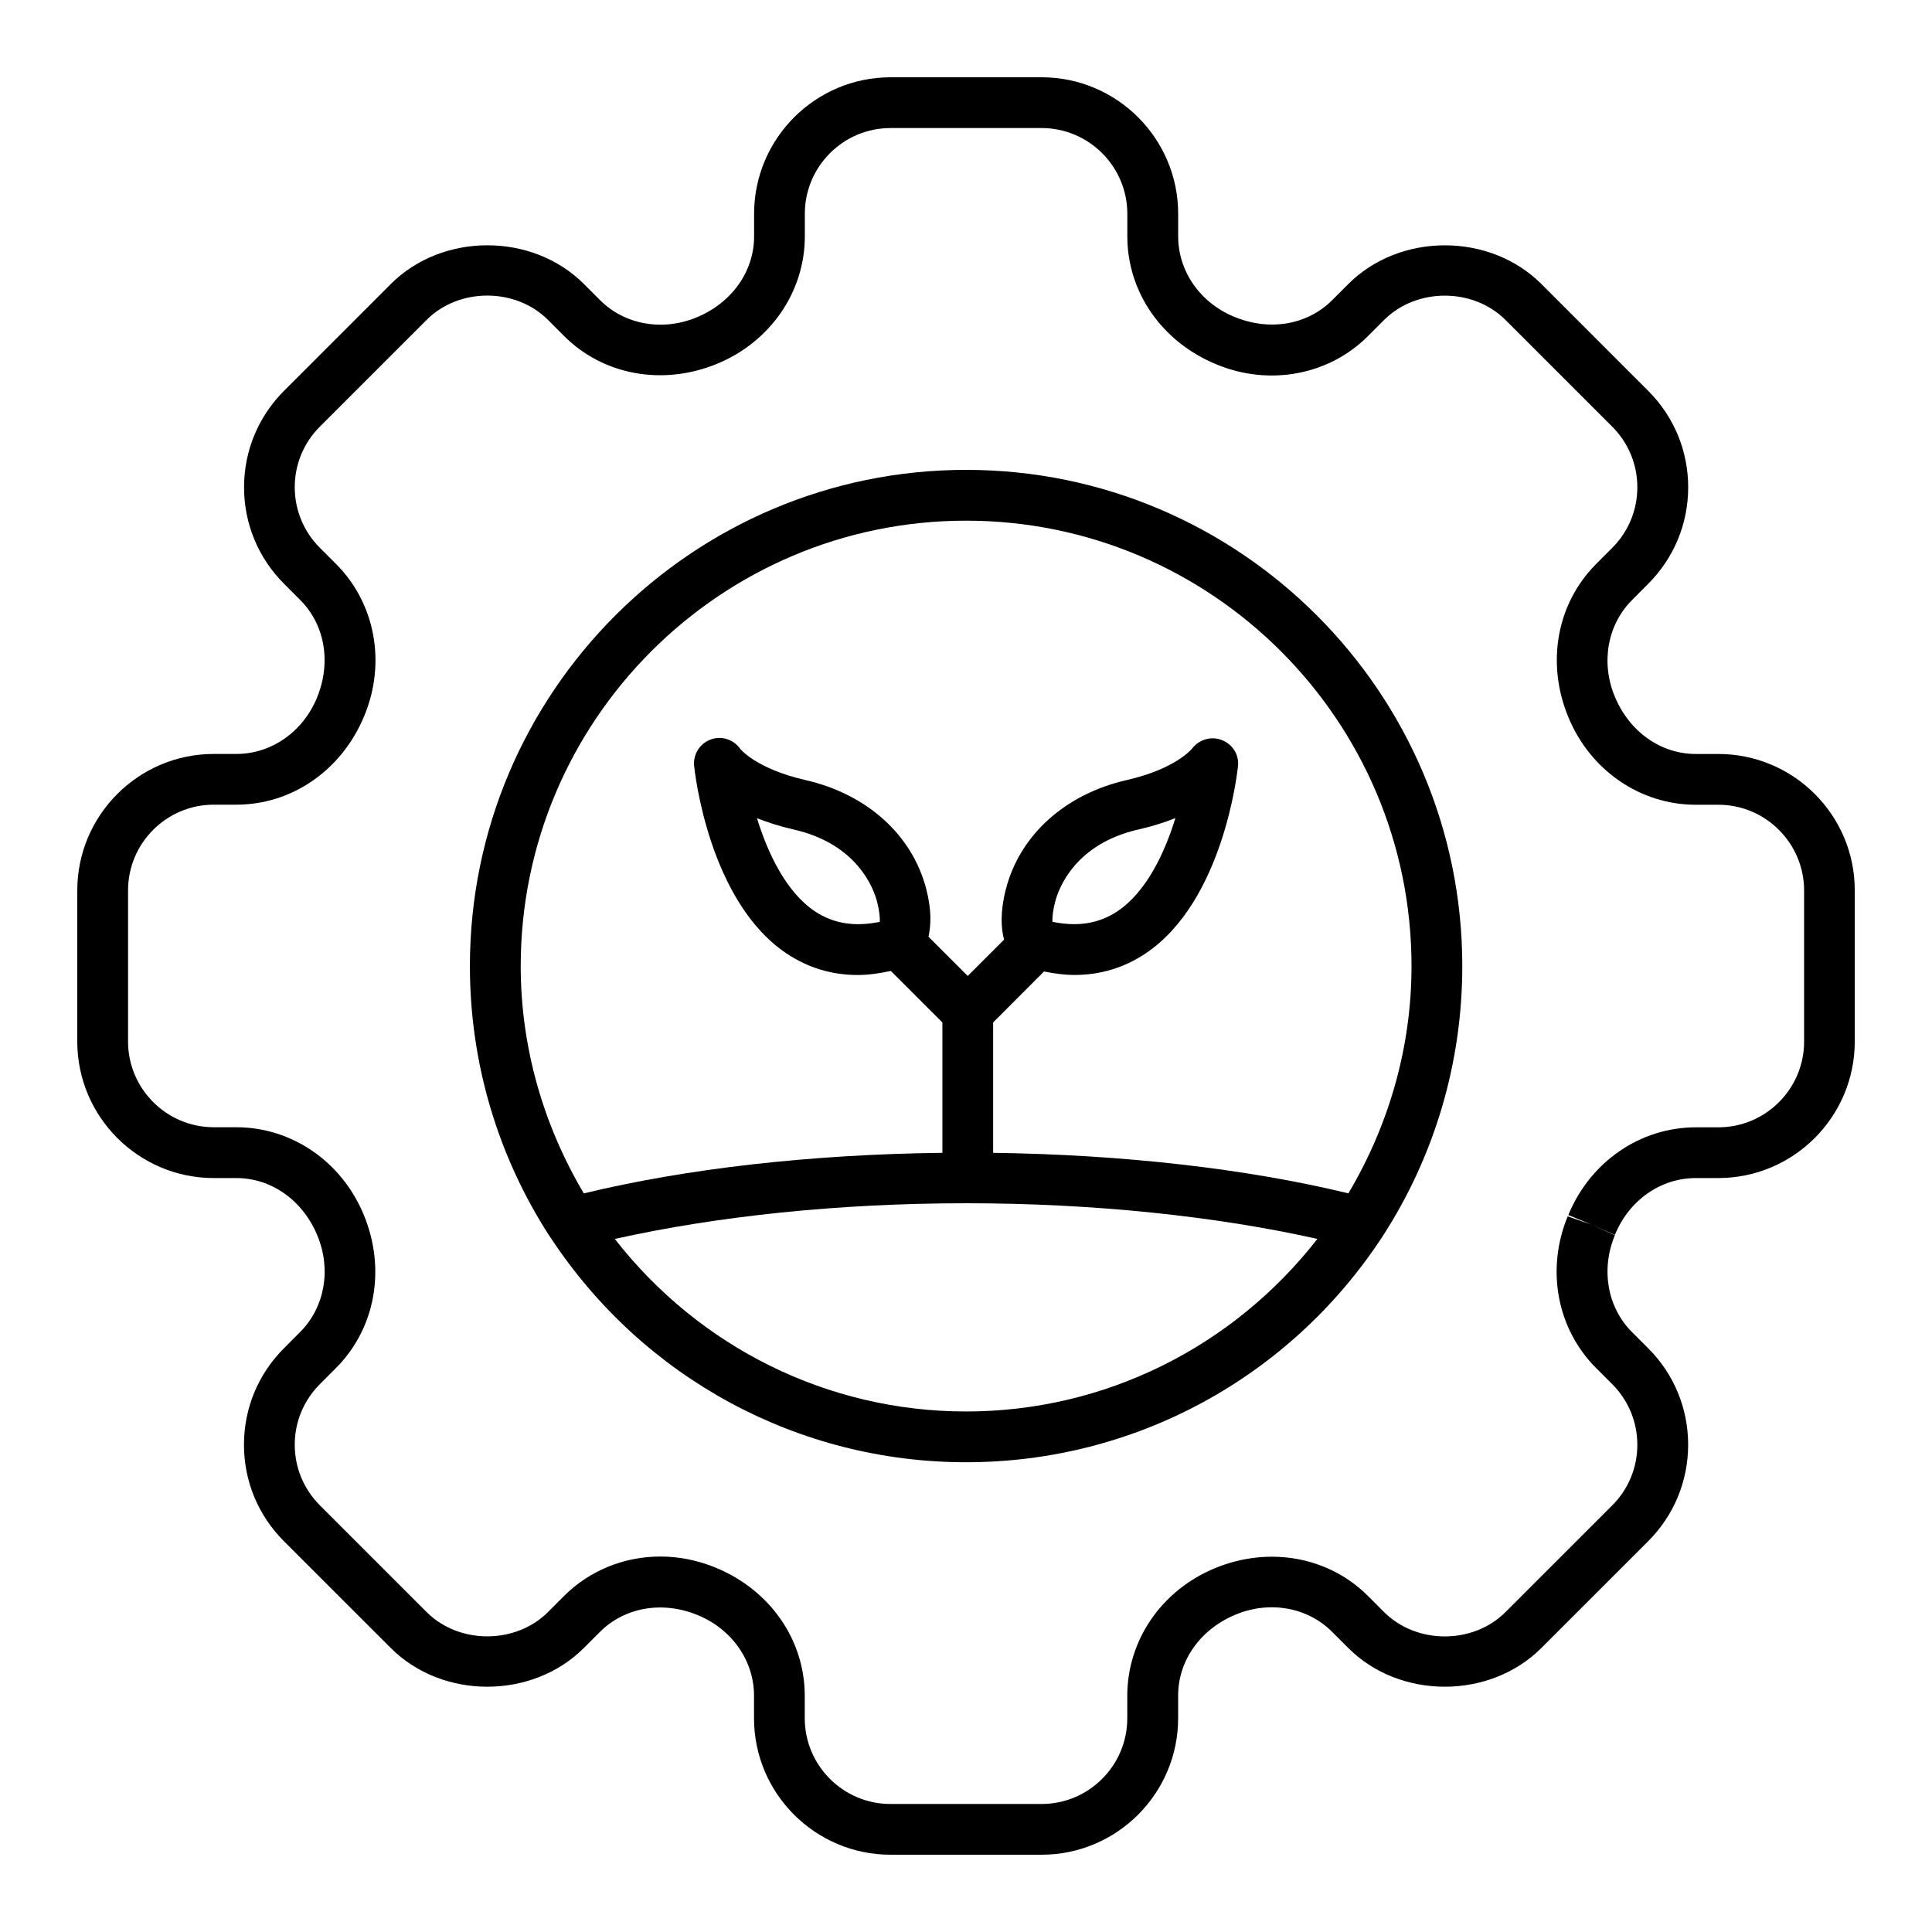
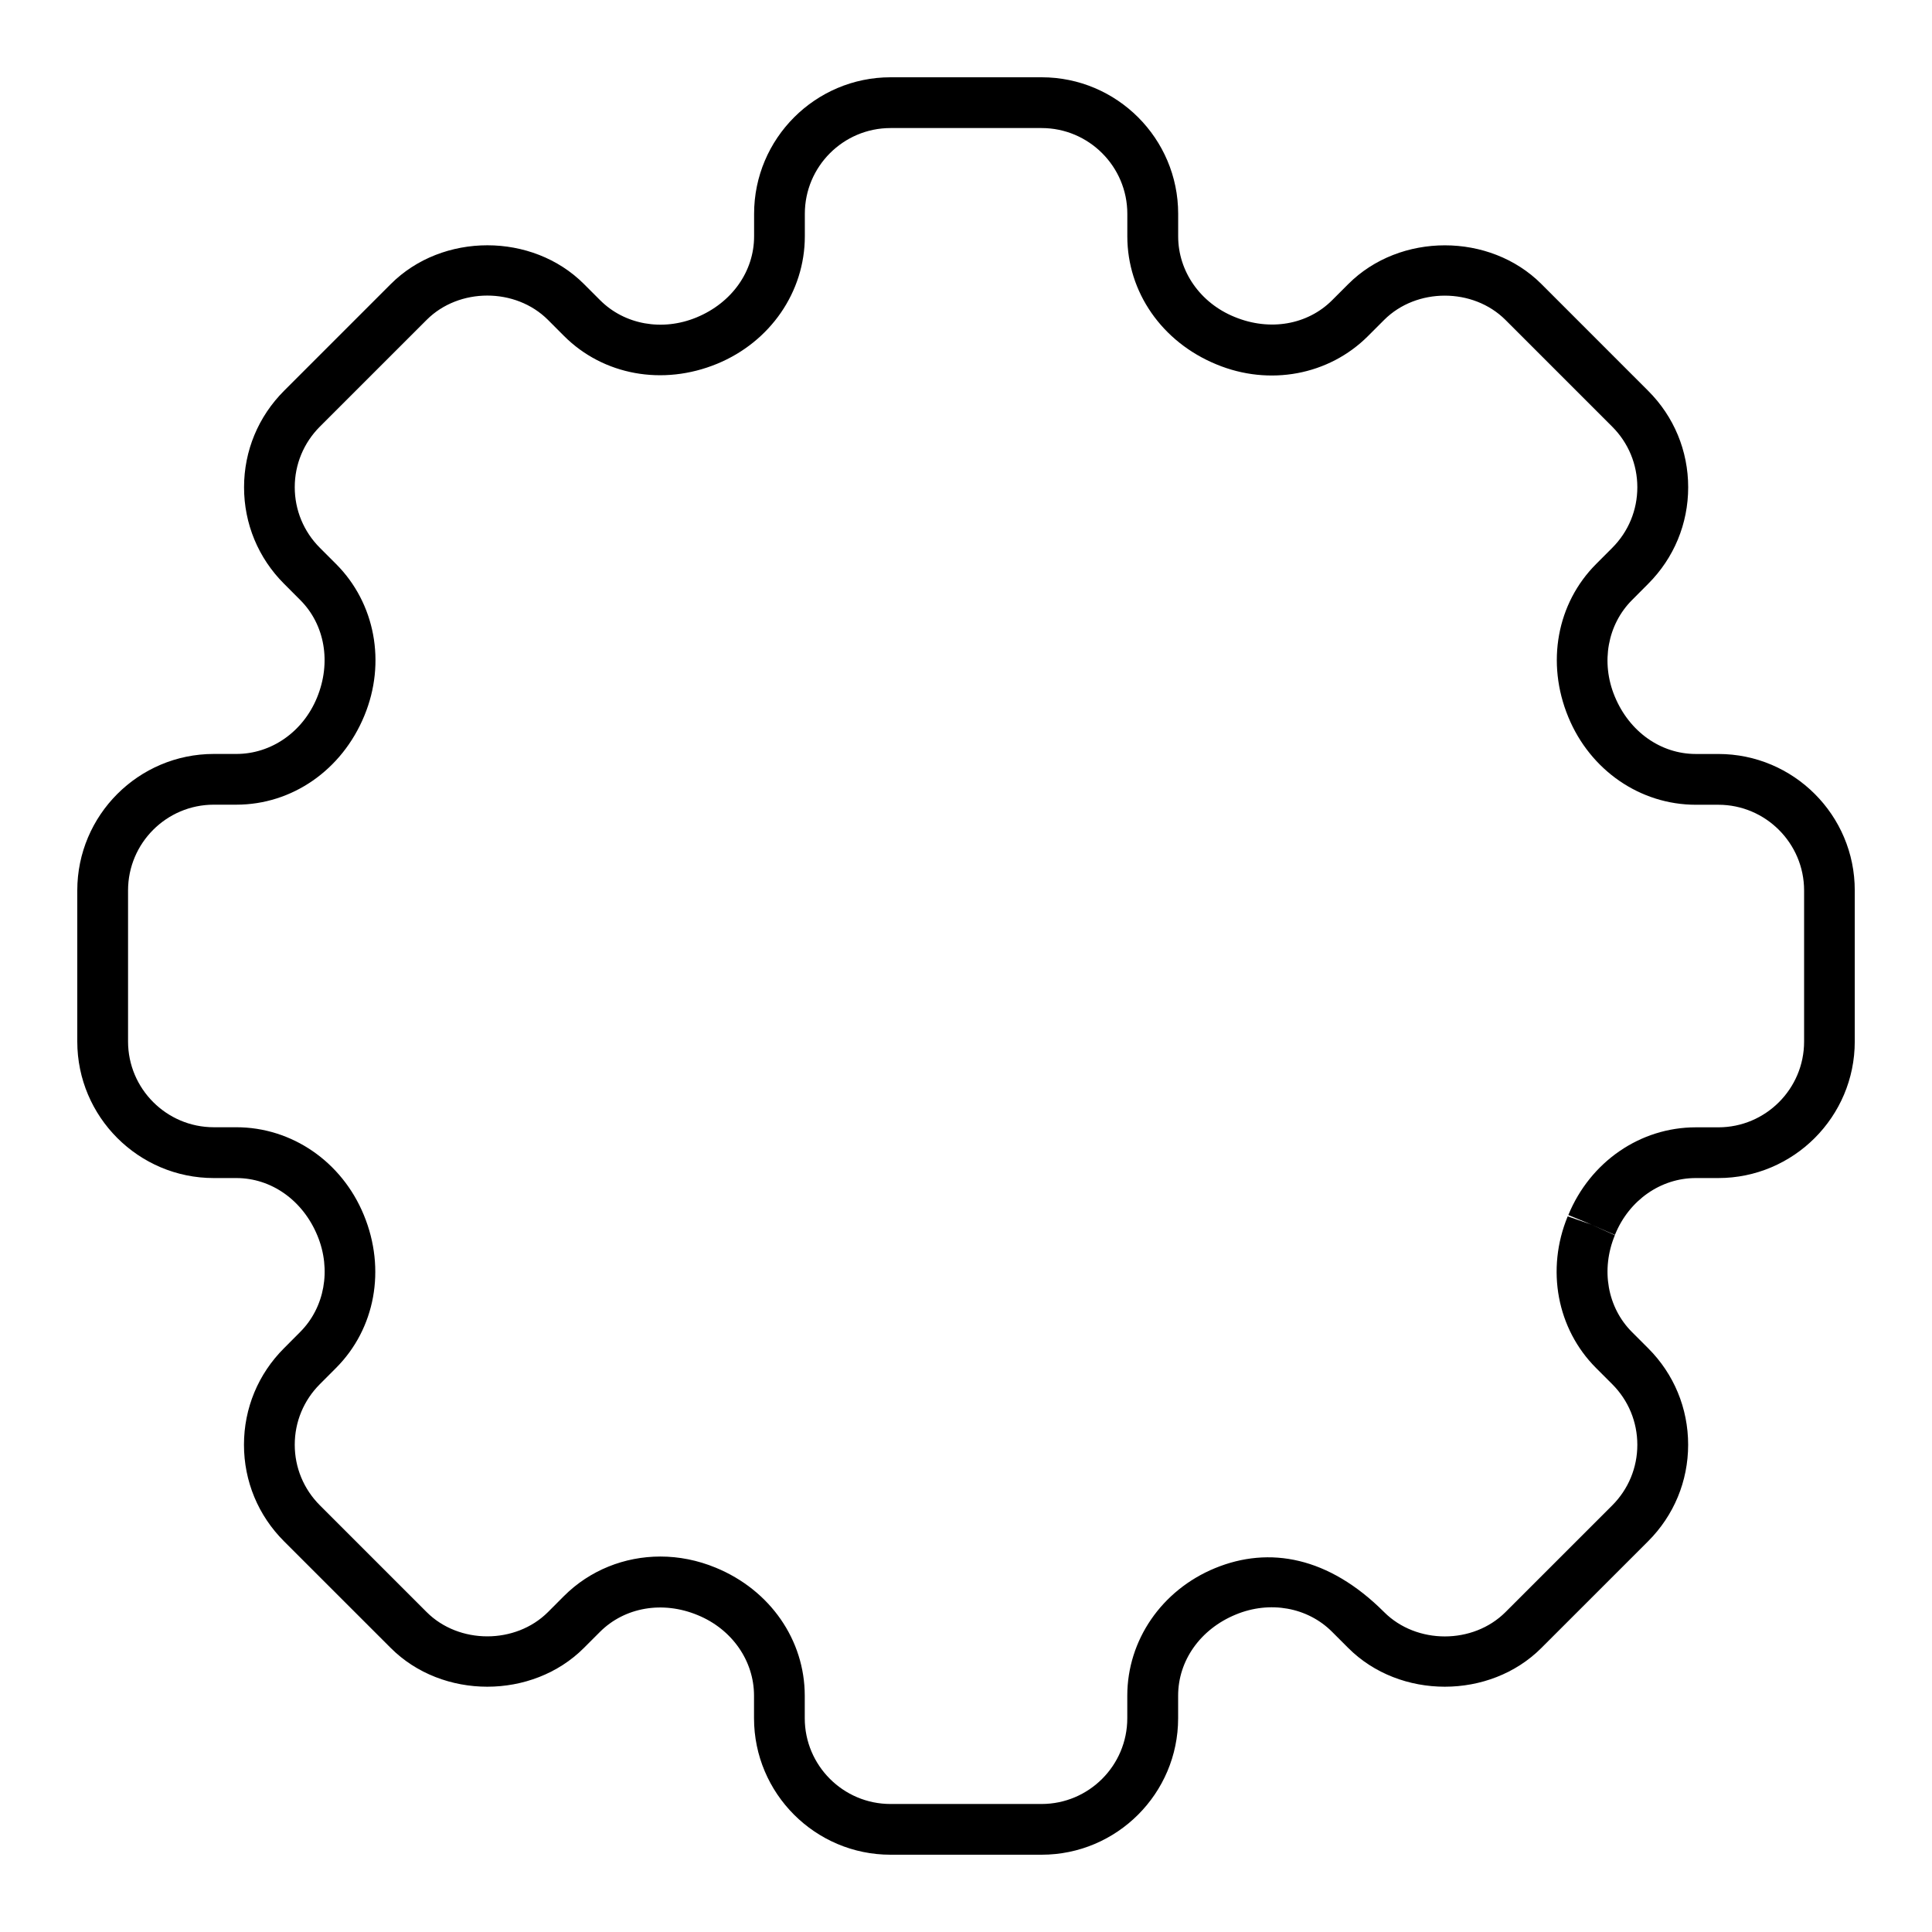
<svg xmlns="http://www.w3.org/2000/svg" width="50" height="50" viewBox="0 0 50 50" fill="none">
-   <path d="M44.471 19.513H43.887C42.984 19.513 42.167 18.941 41.788 18.02C41.425 17.142 41.602 16.163 42.238 15.528L42.654 15.11C43.322 14.442 43.69 13.555 43.69 12.611C43.69 11.667 43.322 10.78 42.654 10.114L39.892 7.351C38.556 6.015 36.23 6.015 34.894 7.351L34.476 7.769C33.841 8.405 32.863 8.58 31.946 8.2C31.061 7.839 30.491 7.021 30.491 6.118V5.533C30.491 3.585 28.906 2 26.958 2H23.049C21.101 2 19.516 3.585 19.516 5.533V6.117C19.516 7.02 18.944 7.837 18.023 8.216C17.142 8.579 16.165 8.404 15.53 7.768L15.112 7.35C13.777 6.014 11.45 6.014 10.115 7.35L7.352 10.113C6.685 10.78 6.316 11.667 6.316 12.61C6.316 13.555 6.685 14.442 7.351 15.108L7.769 15.527C8.405 16.161 8.581 17.142 8.203 18.057C7.84 18.941 7.022 19.512 6.119 19.512H5.533C3.585 19.512 2 21.097 2 23.045V26.955C2 28.903 3.585 30.488 5.533 30.488H6.117C7.02 30.488 7.837 31.06 8.216 31.981C8.579 32.859 8.402 33.839 7.766 34.474L7.35 34.892C6.682 35.559 6.314 36.446 6.314 37.39C6.314 38.334 6.682 39.221 7.35 39.888L10.113 42.65C11.448 43.986 13.774 43.986 15.11 42.65L15.528 42.232C16.164 41.598 17.143 41.42 18.058 41.8C18.943 42.163 19.514 42.98 19.514 43.883V44.467C19.514 46.415 21.099 48 23.047 48H26.956C28.904 48 30.49 46.415 30.49 44.467V43.883C30.49 42.98 31.061 42.163 31.983 41.784C32.862 41.42 33.84 41.595 34.475 42.232L34.893 42.65C36.228 43.986 38.555 43.986 39.89 42.65L42.653 39.888C43.321 39.22 43.689 38.333 43.689 37.39C43.689 36.445 43.321 35.558 42.654 34.892L42.236 34.474C41.6 33.839 41.424 32.858 41.793 31.967L41.193 31.698L41.795 31.959C41.796 31.955 41.8 31.947 41.801 31.943C42.164 31.059 42.982 30.488 43.885 30.488H44.468C46.416 30.488 48.001 28.903 48.001 26.955V23.045C48.004 21.098 46.419 19.513 44.471 19.513ZM46.69 26.956C46.69 28.18 45.694 29.175 44.471 29.175H43.887C42.449 29.175 41.155 30.066 40.588 31.445L41.195 31.695L40.572 31.479C40.005 32.852 40.294 34.392 41.306 35.404L41.724 35.822C42.143 36.241 42.374 36.799 42.374 37.392C42.374 37.983 42.143 38.54 41.724 38.96L38.961 41.722C38.122 42.56 36.661 42.56 35.822 41.722L35.404 41.304C34.391 40.291 32.85 40.005 31.444 40.584C30.065 41.152 29.174 42.447 29.174 43.885V44.468C29.174 45.692 28.179 46.687 26.955 46.687H23.046C21.822 46.687 20.827 45.691 20.827 44.468V43.885C20.827 42.447 19.936 41.152 18.522 40.571C18.055 40.378 17.569 40.283 17.091 40.283C16.163 40.283 15.266 40.637 14.598 41.303L14.181 41.721C13.342 42.558 11.88 42.558 11.042 41.721L8.279 38.958C7.86 38.539 7.628 37.982 7.628 37.39C7.628 36.797 7.86 36.24 8.279 35.821L8.696 35.403C9.709 34.389 9.997 32.85 9.415 31.442C8.848 30.064 7.553 29.173 6.115 29.173H5.533C4.309 29.173 3.314 28.176 3.314 26.954V23.044C3.314 21.82 4.309 20.825 5.533 20.825H6.117C7.555 20.825 8.849 19.934 9.43 18.521C9.998 17.148 9.709 15.608 8.697 14.596L8.279 14.178C7.86 13.759 7.628 13.201 7.628 12.608C7.628 12.017 7.86 11.46 8.279 11.04L11.042 8.278C11.88 7.44 13.342 7.44 14.181 8.278L14.598 8.696C15.611 9.709 17.151 9.994 18.558 9.415C19.936 8.848 20.829 7.553 20.829 6.115V5.533C20.829 4.309 21.824 3.314 23.047 3.314H26.956C28.18 3.314 29.175 4.311 29.175 5.533V6.117C29.175 7.555 30.066 8.849 31.481 9.43C32.85 9.999 34.392 9.71 35.404 8.697L35.822 8.279C36.661 7.442 38.122 7.442 38.961 8.279L41.724 11.042C42.143 11.461 42.374 12.018 42.374 12.61C42.374 13.203 42.143 13.76 41.724 14.179L41.307 14.597C40.294 15.611 40.006 17.15 40.588 18.558C41.155 19.936 42.449 20.827 43.887 20.827H44.471C45.694 20.827 46.69 21.824 46.69 23.046V26.956Z" fill="black" />
-   <path d="M25.003 12.16C17.922 12.16 12.161 17.921 12.161 25.002C12.161 27.494 12.875 29.912 14.226 31.998C14.235 32.011 14.246 32.023 14.254 32.036C14.255 32.039 14.258 32.042 14.259 32.044C16.655 35.675 20.667 37.843 25.003 37.843C29.359 37.843 33.387 35.659 35.781 31.997C37.131 29.914 37.844 27.494 37.844 25.003C37.844 17.921 32.084 12.16 25.003 12.16ZM25.003 36.529C21.418 36.529 18.096 34.866 15.911 32.064C18.537 31.477 21.701 31.14 25.003 31.14C28.305 31.14 31.468 31.475 34.094 32.063C31.909 34.866 28.586 36.529 25.003 36.529ZM34.896 30.884C32.27 30.246 29.054 29.88 25.702 29.835V26.461L27.019 25.142C27.288 25.195 27.551 25.232 27.805 25.232C28.474 25.232 29.089 25.047 29.643 24.678C31.664 23.331 32.026 19.962 32.04 19.82C32.069 19.529 31.895 19.261 31.622 19.153C31.35 19.044 31.031 19.137 30.853 19.371C30.849 19.376 30.438 19.895 29.167 20.186C27.569 20.55 26.397 21.605 26.033 23.007C25.881 23.595 25.906 24.02 25.985 24.318L25.045 25.258L24.029 24.241C24.095 23.946 24.113 23.553 23.971 23.007C23.608 21.605 22.437 20.55 20.837 20.186C19.578 19.898 19.163 19.387 19.162 19.387C18.992 19.137 18.674 19.033 18.394 19.138C18.111 19.241 17.934 19.522 17.964 19.822C17.979 19.964 18.34 23.332 20.362 24.68C20.915 25.048 21.53 25.233 22.199 25.233C22.474 25.233 22.762 25.19 23.055 25.128L24.389 26.462V29.835C21.007 29.874 17.758 30.242 15.109 30.885C14.053 29.103 13.476 27.087 13.476 25.002C13.476 18.645 18.646 13.475 25.003 13.475C31.359 13.475 36.53 18.645 36.53 25.002C36.53 27.087 35.952 29.105 34.896 30.884ZM27.237 23.856C27.233 23.748 27.244 23.581 27.307 23.339C27.396 22.995 27.816 21.843 29.461 21.467C29.828 21.385 30.146 21.282 30.419 21.172C30.142 22.075 29.668 23.084 28.917 23.585C28.439 23.903 27.889 23.991 27.237 23.856ZM21.093 23.587C20.345 23.089 19.869 22.079 19.59 21.174C19.863 21.283 20.179 21.385 20.546 21.469C22.191 21.845 22.611 22.996 22.7 23.34C22.762 23.582 22.774 23.749 22.77 23.857C22.119 23.991 21.571 23.904 21.093 23.587Z" fill="black" />
+   <path d="M44.471 19.513H43.887C42.984 19.513 42.167 18.941 41.788 18.02C41.425 17.142 41.602 16.163 42.238 15.528L42.654 15.11C43.322 14.442 43.69 13.555 43.69 12.611C43.69 11.667 43.322 10.78 42.654 10.114L39.892 7.351C38.556 6.015 36.23 6.015 34.894 7.351L34.476 7.769C33.841 8.405 32.863 8.58 31.946 8.2C31.061 7.839 30.491 7.021 30.491 6.118V5.533C30.491 3.585 28.906 2 26.958 2H23.049C21.101 2 19.516 3.585 19.516 5.533V6.117C19.516 7.02 18.944 7.837 18.023 8.216C17.142 8.579 16.165 8.404 15.53 7.768L15.112 7.35C13.777 6.014 11.45 6.014 10.115 7.35L7.352 10.113C6.685 10.78 6.316 11.667 6.316 12.61C6.316 13.555 6.685 14.442 7.351 15.108L7.769 15.527C8.405 16.161 8.581 17.142 8.203 18.057C7.84 18.941 7.022 19.512 6.119 19.512H5.533C3.585 19.512 2 21.097 2 23.045V26.955C2 28.903 3.585 30.488 5.533 30.488H6.117C7.02 30.488 7.837 31.06 8.216 31.981C8.579 32.859 8.402 33.839 7.766 34.474L7.35 34.892C6.682 35.559 6.314 36.446 6.314 37.39C6.314 38.334 6.682 39.221 7.35 39.888L10.113 42.65C11.448 43.986 13.774 43.986 15.11 42.65L15.528 42.232C16.164 41.598 17.143 41.42 18.058 41.8C18.943 42.163 19.514 42.98 19.514 43.883V44.467C19.514 46.415 21.099 48 23.047 48H26.956C28.904 48 30.49 46.415 30.49 44.467V43.883C30.49 42.98 31.061 42.163 31.983 41.784C32.862 41.42 33.84 41.595 34.475 42.232L34.893 42.65C36.228 43.986 38.555 43.986 39.89 42.65L42.653 39.888C43.321 39.22 43.689 38.333 43.689 37.39C43.689 36.445 43.321 35.558 42.654 34.892L42.236 34.474C41.6 33.839 41.424 32.858 41.793 31.967L41.193 31.698L41.795 31.959C41.796 31.955 41.8 31.947 41.801 31.943C42.164 31.059 42.982 30.488 43.885 30.488H44.468C46.416 30.488 48.001 28.903 48.001 26.955V23.045C48.004 21.098 46.419 19.513 44.471 19.513ZM46.69 26.956C46.69 28.18 45.694 29.175 44.471 29.175H43.887C42.449 29.175 41.155 30.066 40.588 31.445L41.195 31.695L40.572 31.479C40.005 32.852 40.294 34.392 41.306 35.404L41.724 35.822C42.143 36.241 42.374 36.799 42.374 37.392C42.374 37.983 42.143 38.54 41.724 38.96L38.961 41.722C38.122 42.56 36.661 42.56 35.822 41.722C34.391 40.291 32.85 40.005 31.444 40.584C30.065 41.152 29.174 42.447 29.174 43.885V44.468C29.174 45.692 28.179 46.687 26.955 46.687H23.046C21.822 46.687 20.827 45.691 20.827 44.468V43.885C20.827 42.447 19.936 41.152 18.522 40.571C18.055 40.378 17.569 40.283 17.091 40.283C16.163 40.283 15.266 40.637 14.598 41.303L14.181 41.721C13.342 42.558 11.88 42.558 11.042 41.721L8.279 38.958C7.86 38.539 7.628 37.982 7.628 37.39C7.628 36.797 7.86 36.24 8.279 35.821L8.696 35.403C9.709 34.389 9.997 32.85 9.415 31.442C8.848 30.064 7.553 29.173 6.115 29.173H5.533C4.309 29.173 3.314 28.176 3.314 26.954V23.044C3.314 21.82 4.309 20.825 5.533 20.825H6.117C7.555 20.825 8.849 19.934 9.43 18.521C9.998 17.148 9.709 15.608 8.697 14.596L8.279 14.178C7.86 13.759 7.628 13.201 7.628 12.608C7.628 12.017 7.86 11.46 8.279 11.04L11.042 8.278C11.88 7.44 13.342 7.44 14.181 8.278L14.598 8.696C15.611 9.709 17.151 9.994 18.558 9.415C19.936 8.848 20.829 7.553 20.829 6.115V5.533C20.829 4.309 21.824 3.314 23.047 3.314H26.956C28.18 3.314 29.175 4.311 29.175 5.533V6.117C29.175 7.555 30.066 8.849 31.481 9.43C32.85 9.999 34.392 9.71 35.404 8.697L35.822 8.279C36.661 7.442 38.122 7.442 38.961 8.279L41.724 11.042C42.143 11.461 42.374 12.018 42.374 12.61C42.374 13.203 42.143 13.76 41.724 14.179L41.307 14.597C40.294 15.611 40.006 17.15 40.588 18.558C41.155 19.936 42.449 20.827 43.887 20.827H44.471C45.694 20.827 46.69 21.824 46.69 23.046V26.956Z" fill="black" />
</svg>